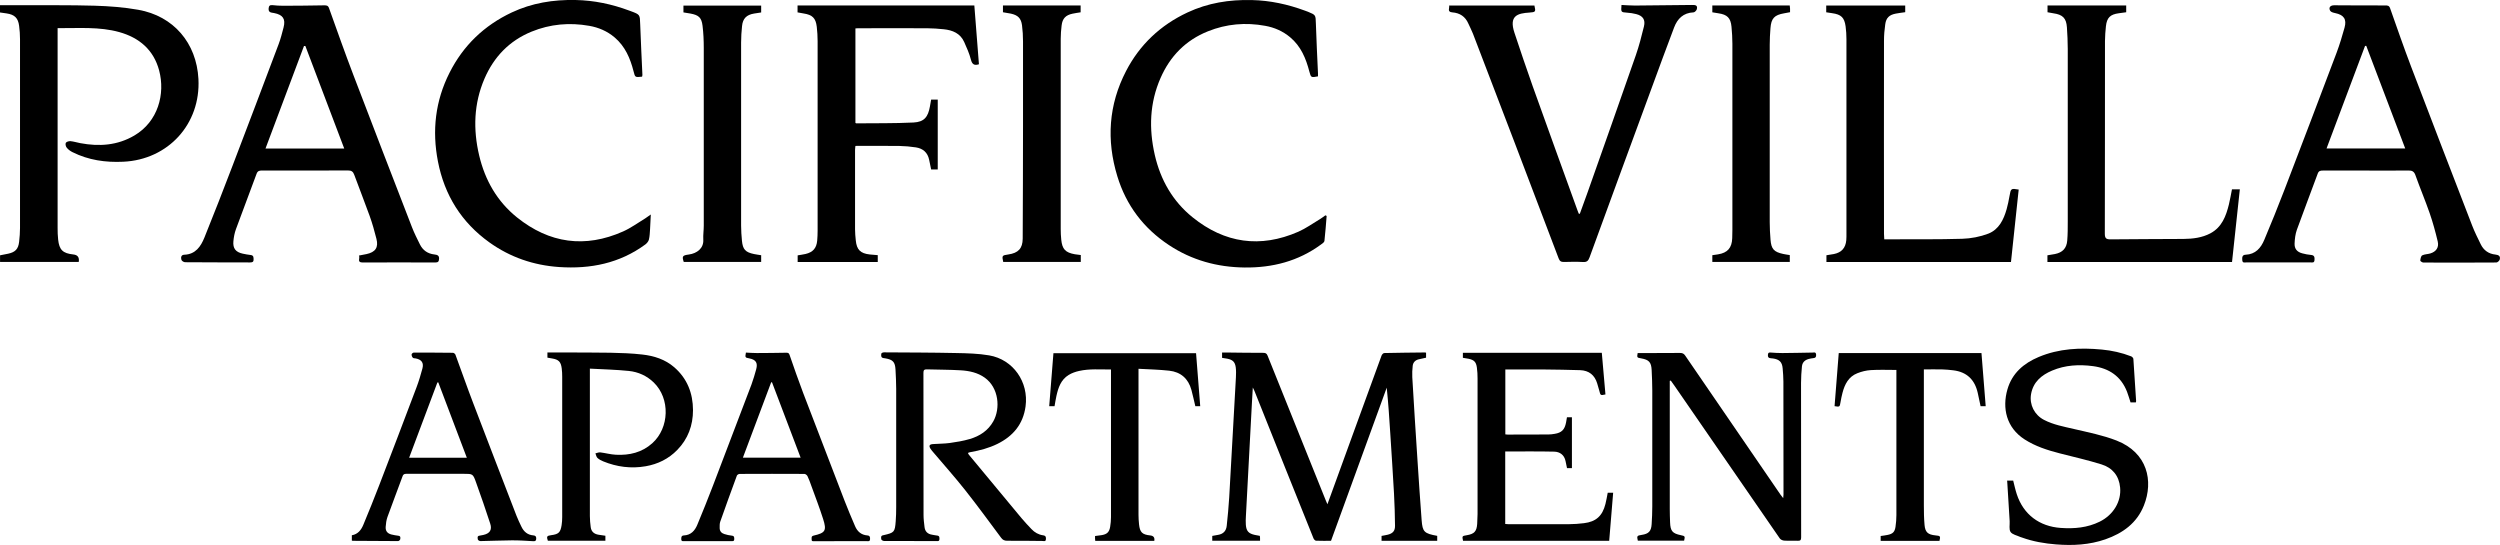
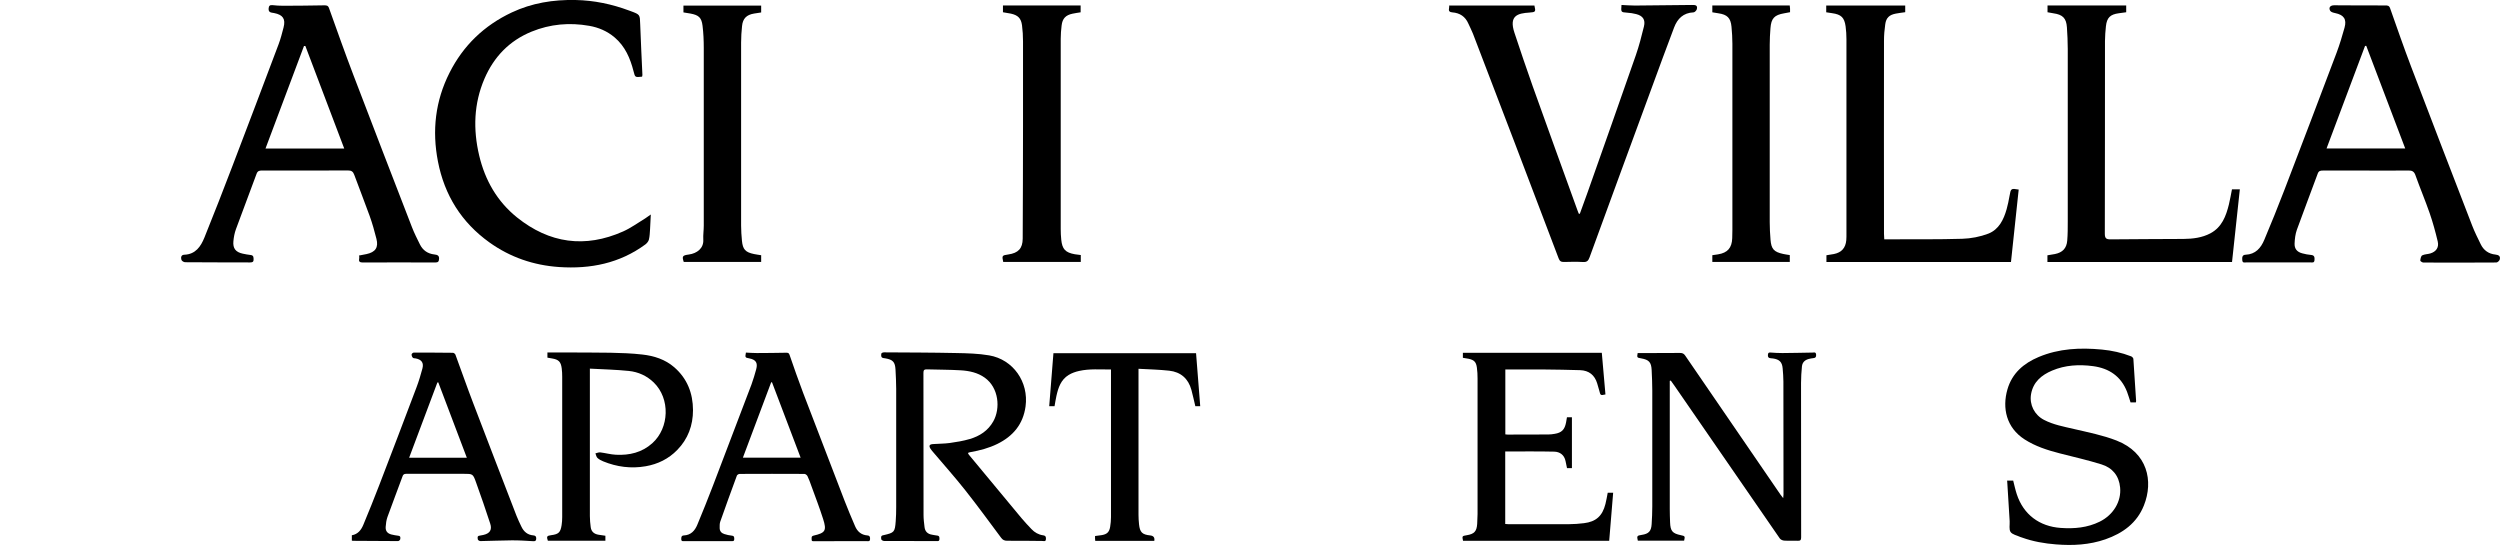
<svg xmlns="http://www.w3.org/2000/svg" id="Layer_1" data-name="Layer 1" viewBox="0 0 473.45 103.2">
  <defs>
    <style>
      .cls-1 {
        fill: #000;
        stroke-width: 0px;
      }
    </style>
  </defs>
  <g id="_5jg8Zo.tif" data-name="5jg8Zo.tif">
    <g>
-       <path class="cls-1" d="M10.91,5.34v1.1c0,12.25,0,24.5,0,36.74,0,.73.02,1.46.1,2.18.21,1.97.89,2.62,2.88,2.83q1.24.13,1.02,1.42H.01v-1.26c.49-.1,1.03-.2,1.56-.31,1.33-.29,1.9-.89,2.05-2.24.1-.87.17-1.74.17-2.61.01-11.93.01-23.85,0-35.78,0-.84-.06-1.69-.17-2.52-.19-1.49-.87-2.13-2.37-2.35-.4-.06-.81-.12-1.26-.18V.99c1.28,0,2.59,0,3.89,0,4.68.02,9.36-.05,14.03.09,2.76.08,5.54.29,8.26.77,6.7,1.18,11.05,6.29,11.41,13.1.45,8.51-5.71,15.29-14.24,15.68-3.35.16-6.58-.3-9.6-1.81-.41-.2-.81-.49-1.09-.84-.19-.22-.31-.69-.19-.92.11-.21.58-.35.87-.33.63.06,1.25.26,1.88.38,3.58.67,7.03.44,10.24-1.45,4.49-2.64,5.87-7.88,4.69-12.31-1.04-3.91-3.76-6.21-7.54-7.27-3.79-1.06-7.7-.72-11.68-.75Z" />
      <path class="cls-1" d="M448.1,32.3c-2.72,0-5.44,0-8.16,0-.47,0-.81.03-1.01.58-1.3,3.55-2.67,7.08-3.95,10.64-.29.81-.39,1.71-.43,2.57-.05,1.02.46,1.63,1.46,1.89.54.14,1.09.26,1.64.3.69.05.7.47.67.97-.04.6-.46.44-.84.44-4,0-8,0-12,0-.37,0-.8.18-.84-.43-.03-.49-.04-.99.63-1.02,1.88-.08,2.9-1.28,3.54-2.82,1.31-3.11,2.58-6.25,3.79-9.4,3.33-8.67,6.63-17.36,9.91-26.05.58-1.55,1.06-3.15,1.5-4.74.44-1.59-.13-2.41-1.77-2.75-.34-.07-.81-.19-.95-.44-.35-.62.03-1.05.78-1.04,3.21.02,6.43.04,9.64.03.45,0,.75.02.93.54,1.3,3.68,2.57,7.36,3.96,11.01,3.83,10.07,7.71,20.12,11.59,30.17.46,1.19,1.04,2.34,1.6,3.49.56,1.16,1.5,1.84,2.8,1.97.59.06.99.3.81.94-.06.23-.41.55-.63.56-4.61.03-9.23.03-13.84.01-.2,0-.59-.27-.58-.38.04-.35.13-.85.37-.98.45-.23,1.02-.21,1.52-.36,1.11-.33,1.68-1.13,1.42-2.26-.43-1.81-.92-3.61-1.53-5.37-.84-2.42-1.84-4.78-2.7-7.2-.26-.72-.64-.89-1.35-.88-2.66.04-5.32.01-7.98.01ZM448.13,8.68c-.08,0-.16.02-.24.02-2.42,6.44-4.83,12.88-7.29,19.42h14.9c-2.49-6.56-4.93-13-7.38-19.44Z" />
      <path class="cls-1" d="M67.96,48.4c.58-.11,1.01-.19,1.44-.28,1.69-.36,2.31-1.24,1.89-2.89-.37-1.47-.78-2.93-1.29-4.35-.93-2.6-1.96-5.17-2.91-7.77-.22-.6-.52-.84-1.2-.83-5.41.03-10.82.02-16.23.01-.51,0-.86.05-1.07.62-1.28,3.5-2.62,6.97-3.9,10.47-.27.73-.42,1.52-.49,2.3-.13,1.37.44,2.07,1.78,2.36.49.1.98.2,1.47.25.6.06.57.46.57.88,0,.48-.28.53-.7.53-4.09-.02-8.17,0-12.26-.04-.25,0-.64-.24-.7-.45-.13-.42-.09-.95.54-.97,2.14-.08,3.12-1.56,3.81-3.25,1.82-4.51,3.59-9.04,5.32-13.58,2.93-7.67,5.84-15.35,8.73-23.03.39-1.03.66-2.11.94-3.18.42-1.62-.12-2.4-1.79-2.73-.49-.1-1.1-.04-1.04-.86.04-.48.2-.68.7-.64.7.07,1.4.13,2.1.12,2.57,0,5.14-.04,7.71-.08.44,0,.74,0,.93.53,1.51,4.22,3,8.44,4.6,12.63,3.67,9.63,7.39,19.24,11.11,28.86.43,1.11.97,2.18,1.5,3.25.56,1.13,1.48,1.77,2.75,1.91.49.06.92.16.88.82-.03.5-.16.7-.72.7-4.58-.02-9.17-.02-13.75,0-1.16,0-.44-.8-.7-1.32ZM57.82,8.71c-.08,0-.16,0-.25,0-2.42,6.44-4.83,12.87-7.29,19.42h14.91c-2.48-6.55-4.92-12.99-7.36-19.42Z" />
      <path class="cls-1" d="M121.6,14.52c-1.34.14-1.32.14-1.61-.99-.63-2.46-1.58-4.74-3.6-6.45-1.41-1.19-3.03-1.88-4.8-2.19-3.73-.66-7.39-.34-10.92,1.1-4.22,1.73-7.14,4.78-8.92,8.91-2.03,4.72-2.17,9.61-1,14.56,1.11,4.68,3.4,8.69,7.17,11.72,6.13,4.91,12.87,5.86,20.09,2.65,1.48-.66,2.81-1.64,4.21-2.49.29-.18.56-.39,1.03-.72-.05,1.06-.08,1.91-.14,2.76-.05.67-.06,1.35-.22,1.99-.08.34-.38.7-.67.92-4.87,3.58-10.4,4.68-16.33,4.28-4.84-.33-9.27-1.85-13.2-4.66-5.29-3.79-8.51-8.94-9.75-15.32-1.14-5.85-.51-11.48,2.2-16.83,2.6-5.15,6.54-8.93,11.77-11.4C100.74.56,104.76-.08,108.98,0c3.53.07,6.89.78,10.17,2,.11.04.22.08.33.12,1.75.65,1.7.66,1.76,2.48.11,3.2.28,6.4.42,9.61,0,.08-.03.16-.06.3Z" />
-       <path class="cls-1" d="M251.24,40.89c-.13,1.58-.24,3.17-.42,4.75-.03.24-.39.48-.64.66-4.31,3.17-9.2,4.42-14.49,4.36-5.18-.06-9.98-1.38-14.32-4.25-4.81-3.18-8.1-7.54-9.77-13.03-2.09-6.84-1.66-13.55,1.66-19.94,2.59-4.99,6.5-8.68,11.63-11.08,3.87-1.81,7.91-2.45,12.17-2.35,3.5.08,6.83.81,10.08,2.01.19.07.39.14.57.21,1.48.61,1.44.61,1.49,2.23.1,3.15.26,6.29.4,9.43,0,.2,0,.39,0,.57-1.3.26-1.33.23-1.63-.89-.65-2.49-1.59-4.8-3.65-6.52-1.39-1.16-2.99-1.85-4.72-2.16-3.7-.68-7.34-.37-10.84,1.04-4.22,1.69-7.17,4.71-8.98,8.85-2.07,4.72-2.22,9.6-1.09,14.56,1.08,4.71,3.38,8.77,7.17,11.82,6.08,4.9,12.8,5.88,20.01,2.73,1.43-.63,2.72-1.56,4.07-2.37.37-.22.71-.49,1.06-.74.08.04.17.08.25.12Z" />
      <path class="cls-1" d="M299.18,40.51c.48-1.33.98-2.66,1.45-4,3.06-8.68,6.14-17.35,9.16-26.04.62-1.78,1.09-3.62,1.54-5.46.31-1.27-.19-2.01-1.46-2.34-.56-.15-1.15-.23-1.73-.27-1.17-.09-1.17-.07-1.06-1.46.85.04,1.71.11,2.56.11,3.59-.02,7.19-.06,10.78-.11.59,0,1.12,0,.93.79-.06.25-.4.6-.62.61-1.94.08-3.06,1.2-3.69,2.87-1.43,3.78-2.83,7.58-4.22,11.38-3.94,10.71-7.88,21.43-11.79,32.15-.23.64-.51.93-1.24.88-1.19-.07-2.4-.04-3.6-.01-.54.01-.82-.14-1.02-.69-2.76-7.3-5.54-14.59-8.32-21.89-2.63-6.88-5.26-13.77-7.9-20.65-.25-.65-.59-1.27-.87-1.91-.58-1.33-1.6-2.02-3.05-2.13-1.03-.08-.48-.82-.59-1.29h16.15c.28,1.18.23,1.25-.96,1.33-2.23.14-3.9.59-2.82,3.83,1.13,3.37,2.24,6.74,3.44,10.08,2.81,7.87,5.67,15.73,8.51,23.59.07.19.14.38.22.57.07.02.14.03.2.05Z" />
-       <path class="cls-1" d="M151.04,2.33v-1.29h33.48c.3,3.78.59,7.45.87,11.13-.83.27-1.28.07-1.52-.88-.29-1.14-.78-2.24-1.27-3.33-.74-1.65-2.2-2.25-3.88-2.42-1.04-.11-2.1-.18-3.15-.19-4.36-.02-8.71,0-13.07,0-.14,0-.29.02-.5.03v17.89c.05.03.1.09.14.09,3.62-.04,7.25.02,10.86-.16,2.02-.1,2.76-1.04,3.11-3.04.07-.42.15-.85.23-1.3h1.25v13.23h-1.25c-.12-.6-.25-1.22-.38-1.84-.28-1.36-1.16-2.13-2.5-2.34-1.03-.16-2.09-.25-3.13-.27-2.75-.04-5.49-.01-8.33-.01-.02.27-.07.51-.07.76,0,5.02,0,10.03,0,15.05,0,.7.07,1.4.14,2.09.17,1.76.87,2.46,2.64,2.66.49.06.98.08,1.52.13v1.3h-15.17v-1.26c.47-.08.98-.15,1.48-.26,1.42-.33,2.09-1.11,2.22-2.53.05-.61.08-1.22.08-1.83,0-11.99,0-23.97,0-35.96,0-.9-.06-1.81-.16-2.7-.19-1.66-.83-2.27-2.49-2.53-.37-.06-.74-.13-1.17-.21Z" />
      <path class="cls-1" d="M345.85,2.34v-1.29h14.96v1.26c-.6.09-1.21.15-1.8.27-1.22.24-1.81.79-1.98,2-.15,1.03-.24,2.08-.24,3.13-.02,12.19-.01,24.38,0,36.57,0,.31.03.62.05,1.04.41,0,.75,0,1.09,0,4.56-.02,9.12.04,13.68-.1,1.66-.05,3.39-.38,4.93-.97,2.01-.78,2.92-2.66,3.48-4.65.23-.81.39-1.64.54-2.47.26-1.46.27-1.48,1.74-1.23-.48,4.53-.96,9.05-1.46,13.72h-34.95v-1.28c.45-.07.94-.14,1.41-.23,1.45-.29,2.22-1.15,2.35-2.62.04-.43.03-.87.03-1.31,0-12.25,0-24.5,0-36.75,0-.81-.05-1.63-.16-2.44-.23-1.68-.85-2.25-2.53-2.49-.37-.05-.74-.11-1.12-.17Z" />
      <path class="cls-1" d="M387.76,2.32v-1.28h14.9v1.28c-.44.06-.92.12-1.4.19-1.63.22-2.26.83-2.44,2.45-.1.93-.17,1.86-.18,2.79-.01,12.16,0,24.32-.03,36.48,0,.92.26,1.11,1.13,1.1,4.59-.06,9.18-.04,13.77-.08,1.76-.02,3.5-.22,5.09-1.06,2.19-1.17,2.96-3.26,3.51-5.48.23-.93.38-1.88.58-2.86h1.49c-.49,4.55-.98,9.09-1.48,13.77h-34.96v-1.27c.46-.08.94-.15,1.42-.24,1.44-.29,2.21-1.08,2.33-2.54.1-1.19.1-2.39.1-3.58,0-10.91,0-21.81,0-32.72,0-1.37-.07-2.74-.16-4.1-.12-1.74-.8-2.4-2.55-2.65-.37-.05-.74-.13-1.12-.2Z" />
      <path class="cls-1" d="M204.68,48.3v1.31h-14.69c-.26-1.21-.23-1.25.97-1.42,1.87-.27,2.71-1.13,2.72-3,.04-7.08.05-14.17.06-21.25,0-5.37.01-10.73,0-16.1,0-1.02-.06-2.04-.19-3.05-.18-1.34-.78-1.92-2.11-2.21-.48-.1-.97-.17-1.5-.26v-1.28h14.71v1.29c-.5.08-1.02.15-1.53.26-1.3.27-1.92.92-2.07,2.23-.1.84-.17,1.68-.17,2.52-.01,12.01,0,24.03,0,36.04,0,.67.03,1.34.1,2.01.18,1.8.78,2.44,2.57,2.76.37.06.74.1,1.14.15Z" />
      <path class="cls-1" d="M144.15,48.31v1.3h-14.66c-.36-1.08-.25-1.25.97-1.41,1.54-.21,2.83-1.18,2.73-2.83-.05-.87.09-1.74.09-2.62,0-11.23.01-22.46,0-33.68,0-1.39-.06-2.8-.23-4.18-.19-1.57-.73-2.03-2.28-2.32-.43-.08-.86-.14-1.34-.22v-1.29h14.72v1.3c-.45.07-.91.13-1.36.21-1.42.24-2.12.94-2.26,2.36-.11,1.04-.18,2.09-.18,3.14-.01,11.55-.01,23.1,0,34.65,0,.96.07,1.92.16,2.88.16,1.64.65,2.17,2.28,2.51.42.09.86.14,1.38.23Z" />
      <path class="cls-1" d="M338.95,48.31v1.29h-14.67v-1.27c.35-.05.72-.11,1.08-.16,1.81-.29,2.63-1.23,2.69-3.07.02-.52.03-1.05.03-1.57,0-11.75,0-23.5,0-35.25,0-1.08-.07-2.15-.17-3.23-.16-1.66-.81-2.29-2.47-2.53-.37-.05-.75-.12-1.16-.19v-1.29h14.66c.02.15.05.37.06.59.01.2,0,.4,0,.68-.4.07-.76.15-1.12.21-1.85.32-2.45.95-2.59,2.82-.08,1.04-.14,2.09-.14,3.14-.01,11.2-.01,22.39,0,33.59,0,1.11.06,2.21.15,3.32.14,1.77.64,2.32,2.39,2.7.39.09.8.14,1.28.22Z" />
    </g>
  </g>
  <g>
-     <path class="cls-1" d="M251.39,95.49c1.69-4.64,3.33-9.16,4.97-13.67,1.76-4.83,3.51-9.66,5.28-14.48.07-.2.33-.48.51-.48,2.57-.06,5.14-.08,7.71-.11.06,0,.12.02.21.04v.95c-.49.11-.97.2-1.44.32-.62.16-1.02.59-1.09,1.21-.08.72-.12,1.45-.08,2.17.31,5.27.64,10.54.99,15.81.24,3.75.5,7.51.78,11.26.17,2.23.49,2.52,2.95,2.97v.94h-10.54v-.93c.39-.08.79-.13,1.18-.23.94-.24,1.38-.7,1.37-1.68-.02-2.03-.08-4.06-.19-6.08-.21-3.82-.47-7.64-.71-11.45-.18-2.87-.37-5.73-.67-8.63-3.51,9.66-7.03,19.32-10.55,29-.96,0-1.9.02-2.84-.02-.17,0-.4-.26-.48-.45-1.8-4.44-3.58-8.9-5.36-13.35-1.95-4.86-3.89-9.73-5.83-14.59-.06-.15-.14-.3-.3-.63-.06,1.05-.12,1.9-.16,2.76-.39,7.21-.77,14.43-1.15,21.64-.03.53-.05,1.07-.01,1.6.09,1.2.52,1.66,1.69,1.92.31.07.62.12.96.18.02.14.04.27.04.39,0,.19,0,.38,0,.54h-9.05v-.92c.37-.07.74-.14,1.11-.2.98-.16,1.53-.75,1.63-1.71.19-1.78.36-3.57.47-5.36.44-7.57.85-15.15,1.27-22.73.03-.64.05-1.29-.03-1.92-.14-1.03-.58-1.44-1.6-1.64-.31-.06-.63-.1-.99-.16v-1.01c.3,0,.61,0,.92,0,2.29.02,4.58.07,6.87.06.45,0,.66.11.83.54,3.66,9.14,7.33,18.26,11.01,27.39.08.19.17.39.31.72Z" />
    <path class="cls-1" d="M183.32,85.81c.05.1.09.22.17.31,3.31,4,6.62,8,9.95,11.99.6.72,1.25,1.4,1.9,2.09.6.64,1.34,1.06,2.22,1.18.51.07.56.38.51.78-.05.44-.37.3-.64.29-2.23-.02-4.45-.06-6.68-.04-.53,0-.85-.15-1.16-.57-2.25-3.02-4.46-6.06-6.8-9.01-1.92-2.43-3.99-4.75-5.99-7.11-.19-.23-.4-.45-.56-.7-.38-.59-.25-.87.45-.92,1.05-.08,2.1-.06,3.14-.2,1.29-.18,2.58-.39,3.83-.76,1.88-.55,3.46-1.58,4.45-3.34,1.38-2.45,1.06-6.35-1.61-8.27-1.35-.97-2.94-1.3-4.54-1.4-2.13-.13-4.28-.11-6.42-.18-.52-.02-.66.16-.66.66.01,8.98,0,17.95.02,26.93,0,.76.1,1.53.19,2.29.1.83.59,1.3,1.41,1.43.32.05.63.13.95.16.46.04.48.33.46.68-.02.42-.28.38-.58.37-3.3,0-6.59,0-9.89-.02-.19,0-.51-.16-.53-.29-.06-.3-.16-.72.36-.8.02,0,.04,0,.06-.01,2.04-.47,2.14-.57,2.3-2.64.07-.89.09-1.79.09-2.69,0-7.46,0-14.92,0-22.38,0-1.22-.07-2.43-.13-3.65-.08-1.43-.5-1.88-1.9-2.12-.25-.04-.58-.05-.71-.21-.13-.16-.12-.5-.06-.72.04-.12.34-.22.52-.21,4.56.03,9.12.03,13.68.13,2.07.04,4.17.09,6.2.44,4.57.78,7.53,5.06,6.9,9.67-.46,3.37-2.36,5.63-5.34,7.1-1.61.79-3.32,1.24-5.07,1.55-.13.02-.25.05-.37.09-.04.01-.06.06-.12.11Z" />
    <path class="cls-1" d="M316.22,72.14c0,.21,0,.41,0,.62,0,7.89,0,15.78,0,23.66,0,.83.03,1.67.06,2.5.06,1.65.44,2.1,2.02,2.43.82.17.83.2.64,1.04h-8.77c-.21-.88-.15-.96.72-1.09,1.34-.2,1.82-.69,1.9-2.05.07-1.11.12-2.22.12-3.33.01-7.33.01-14.66,0-22,0-1.28-.06-2.56-.12-3.84-.07-1.48-.51-1.95-1.97-2.21-.82-.14-.83-.15-.68-1.01.92,0,1.83,0,2.75,0,1.76,0,3.51,0,5.27-.02.46,0,.73.12.99.51,6.01,8.79,12.03,17.56,18.05,26.34.13.19.28.37.5.65.03-.3.06-.48.06-.66,0-7.14,0-14.28-.02-21.42,0-.83-.07-1.66-.14-2.49-.1-1.22-.62-1.71-1.86-1.89-.42-.06-1.01.07-.93-.71.03-.35.16-.43.48-.41.75.05,1.5.11,2.25.1,1.9-.01,3.81-.06,5.71-.09.27,0,.62-.15.68.34.05.44-.09.7-.56.72-.19.01-.38.06-.57.09-.84.15-1.46.58-1.55,1.47-.11,1.04-.16,2.09-.17,3.13,0,9.75,0,19.49.02,29.24,0,.51-.14.68-.66.65-.86-.04-1.72.03-2.57-.03-.29-.02-.67-.2-.82-.42-6.64-9.6-13.25-19.21-19.88-28.82-.25-.36-.51-.72-.76-1.07-.07.02-.13.04-.2.06Z" />
    <path class="cls-1" d="M404.48,76.21h-1c-.22-.68-.41-1.36-.66-2.01-1.14-2.93-3.38-4.45-6.44-4.86-2.65-.35-5.27-.21-7.75.84-2.01.85-3.59,2.16-3.99,4.47-.34,1.99.64,3.92,2.44,4.86,1.78.93,3.74,1.28,5.67,1.73,2.72.64,5.46,1.17,8.08,2.19,5.88,2.3,7.03,7.67,5.18,12.3-1.33,3.34-4,5.26-7.3,6.41-3.02,1.05-6.15,1.21-9.31.96-2.22-.17-4.4-.55-6.5-1.31-.1-.04-.21-.06-.3-.1-.64-.3-1.5-.45-1.84-.95-.33-.49-.13-1.35-.17-2.04-.14-2.39-.29-4.77-.44-7.16,0-.16-.03-.32-.04-.52h1.15c.22.86.4,1.74.68,2.58,1.26,3.84,4.28,6.1,8.33,6.38,2.56.18,5.05-.04,7.38-1.19,2.6-1.29,4.11-3.84,3.86-6.46-.21-2.25-1.47-3.75-3.55-4.39-2.6-.81-5.27-1.41-7.91-2.09-2.32-.6-4.58-1.32-6.62-2.63-3.48-2.23-4.28-5.95-3.26-9.48.88-3.06,3.08-4.94,5.91-6.13,3.85-1.62,7.88-1.8,11.98-1.41,1.9.18,3.75.59,5.53,1.28.18.07.42.31.43.49.19,2.66.36,5.32.52,7.99,0,.06-.02.12-.05.25Z" />
    <path class="cls-1" d="M285.06,85.5v13.73c.21.02.4.04.58.04,3.84,0,7.67.01,11.51,0,.94,0,1.88-.08,2.82-.19,2.28-.27,3.5-1.37,4.07-3.64.18-.7.29-1.41.43-2.12h1.03c-.25,3.02-.49,6.01-.75,9.1h-27.68c-.19-.91-.19-.91.71-1.06,1.41-.23,1.88-.73,1.97-2.15.04-.62.06-1.24.07-1.86,0-8.55,0-17.1,0-25.65,0-.7-.03-1.41-.13-2.11-.15-1.06-.54-1.43-1.58-1.65-.35-.07-.71-.12-1.07-.18v-.95h26.31c.23,2.67.46,5.28.69,7.89-.94.2-.94.2-1.17-.73-.12-.45-.25-.9-.39-1.35-.48-1.6-1.57-2.46-3.23-2.52-2.29-.07-4.58-.11-6.87-.13-2.42-.02-4.84,0-7.3,0v12.29c.14.01.28.04.42.04,2.57,0,5.14,0,7.71-.02.4,0,.81-.05,1.21-.12,1.33-.21,1.9-.8,2.16-2.15.06-.31.11-.63.17-.99h.94v9.63h-.93c-.09-.43-.18-.89-.28-1.34-.24-1.16-1.07-1.75-2.14-1.78-3.08-.07-6.16-.03-9.28-.03Z" />
    <path class="cls-1" d="M111.71,69.84c0,.42,0,.63,0,.84,0,9.02,0,18.04,0,27.06,0,.7.07,1.41.16,2.1.11.86.67,1.3,1.49,1.43.42.07.84.12,1.29.19v.94h-10.9c-.27-.8-.19-.94.64-1.05,1.39-.18,1.75-.51,1.97-1.9.08-.5.11-1.02.11-1.53,0-8.85,0-17.7,0-26.55,0-.53-.02-1.07-.09-1.6-.15-1.24-.58-1.68-1.8-1.88-.29-.05-.59-.1-.91-.16v-.98c.97,0,1.9,0,2.84,0,3.04.01,6.08,0,9.12.05,2.01.04,4.02.11,6.02.34,2.21.25,4.31.91,6.04,2.41,2.46,2.14,3.54,4.92,3.55,8.12,0,2.89-.94,5.45-2.98,7.54-1.64,1.69-3.68,2.69-5.99,3.09-2.76.48-5.45.13-8.04-.93-.39-.16-.79-.37-1.09-.65-.21-.2-.26-.57-.38-.86.3-.07.62-.22.91-.19.99.12,1.97.4,2.97.45,2.56.13,4.93-.42,6.89-2.18,3.25-2.92,3.41-8.45.29-11.49-1.31-1.28-2.95-2.02-4.74-2.2-2.42-.25-4.86-.3-7.39-.44Z" />
    <path class="cls-1" d="M141.24,66.77c.71.03,1.4.1,2.08.09,1.84,0,3.68-.03,5.52-.06.33,0,.55,0,.68.39.84,2.41,1.67,4.83,2.58,7.22,2.6,6.82,5.22,13.63,7.85,20.44.62,1.61,1.3,3.2,1.98,4.79.43,1.01,1.17,1.67,2.33,1.76.46.03.54.32.51.72-.04.48-.35.36-.65.36-3.29,0-6.59,0-9.88.01-.27,0-.55.07-.53-.33.01-.3-.12-.61.38-.73,2.22-.51,2.5-.94,1.79-3.15-.67-2.11-1.47-4.18-2.23-6.27-.22-.62-.44-1.25-.73-1.84-.09-.19-.38-.42-.58-.42-4.09-.02-8.18-.02-12.27,0-.18,0-.46.17-.52.32-1.07,2.9-2.13,5.81-3.15,8.72-.13.37-.11.8-.11,1.2,0,.58.32.97.86,1.14.47.15.95.26,1.44.31.47.05.47.33.46.67-.01.42-.27.37-.58.37-2.95-.01-5.9-.01-8.86,0-.29,0-.57.08-.59-.35-.02-.38.02-.71.49-.73,1.35-.06,2.09-.92,2.55-2.03,1.02-2.44,2-4.9,2.95-7.37,2.45-6.39,4.89-12.8,7.31-19.2.35-.94.62-1.91.89-2.87.33-1.22-.07-1.82-1.31-2.06-.8-.15-.81-.16-.64-1.1ZM151.62,86.67c-1.83-4.82-3.62-9.55-5.42-14.28-.05,0-.1.01-.16.02-1.77,4.72-3.54,9.45-5.35,14.26h10.92Z" />
    <path class="cls-1" d="M66.63,102.37v-1c1.16-.2,1.78-1.02,2.18-1.99,1.03-2.46,2.02-4.94,2.98-7.42,2.39-6.21,4.76-12.43,7.11-18.66.43-1.13.77-2.31,1.09-3.48.3-1.09-.13-1.72-1.25-1.94-.19-.04-.44-.01-.55-.13-.15-.15-.25-.41-.24-.63,0-.12.25-.34.38-.34,2.48-.01,4.96,0,7.44.03.17,0,.42.2.48.36,1.13,3.06,2.2,6.14,3.37,9.19,2.71,7.12,5.46,14.22,8.2,21.33.27.69.6,1.37.92,2.04.45.95,1.16,1.57,2.26,1.66.33.03.56.15.55.56,0,.4-.12.57-.57.54-1.35-.08-2.69-.17-4.04-.16-1.99.01-3.98.11-5.97.14-.16,0-.45-.17-.47-.29-.04-.27-.19-.68.33-.74.23-.03.46-.08.69-.13,1.22-.27,1.71-.94,1.32-2.14-.84-2.62-1.76-5.21-2.68-7.8-.59-1.66-.63-1.64-2.38-1.64-3.58,0-7.15,0-10.73,0-.35,0-.64,0-.8.43-.94,2.58-1.94,5.15-2.87,7.74-.21.59-.3,1.25-.34,1.88-.05.78.32,1.24,1.08,1.44.43.11.88.18,1.33.24.46.06.39.41.34.68-.03.14-.26.33-.4.33-2.87,0-5.73-.03-8.6-.05-.04,0-.08-.03-.16-.05ZM83,72.41c-.06,0-.11.02-.17.03-1.77,4.72-3.54,9.44-5.35,14.25h10.93c-1.83-4.81-3.62-9.55-5.41-14.28Z" />
-     <path class="cls-1" d="M348.24,66.86h27.01c.27,3.36.53,6.69.8,10.06h-.97c-.18-.83-.35-1.68-.54-2.53-.56-2.49-2.07-3.95-4.63-4.26-.7-.09-1.41-.15-2.11-.17-1.13-.03-2.26,0-3.46,0v.75c0,8.33,0,16.67,0,25,0,1.24.02,2.48.13,3.71.12,1.38.65,1.83,2.05,1.97.96.09.99.14.78,1.04h-11.14v-.92c.41-.06.85-.11,1.28-.2,1-.2,1.38-.55,1.53-1.53.11-.74.17-1.48.17-2.23.01-8.95,0-17.91,0-26.86,0-.21,0-.42,0-.63-1.65,0-3.25-.07-4.84.03-.86.05-1.74.27-2.55.59-1.67.65-2.4,2.1-2.82,3.72-.15.58-.27,1.16-.37,1.75-.16.93-.14.93-1.13.77.26-3.33.53-6.66.79-10.03Z" />
    <path class="cls-1" d="M227.31,76.92h-.94c-.25-1.05-.47-2.07-.74-3.08-.59-2.14-2.02-3.4-4.21-3.64-1.9-.21-3.82-.25-5.81-.36v.86c0,8.93,0,17.87,0,26.8,0,.6.04,1.2.1,1.79.16,1.52.6,1.95,2.13,2.11q.93.1.76,1.03h-11.18c0-.09-.03-.25-.04-.41,0-.15,0-.3,0-.51.44-.06.86-.1,1.27-.17.99-.17,1.42-.56,1.59-1.56.1-.61.16-1.23.16-1.84,0-9.08,0-18.16,0-27.25v-.72c-2.05.02-4.06-.17-6.04.28-.68.15-1.37.39-1.96.75-1.49.9-1.99,2.42-2.34,4.01-.14.62-.23,1.25-.35,1.92h-1.01c.27-3.34.53-6.66.8-10.04h27.01c.27,3.37.53,6.69.79,10.05Z" />
  </g>
</svg>